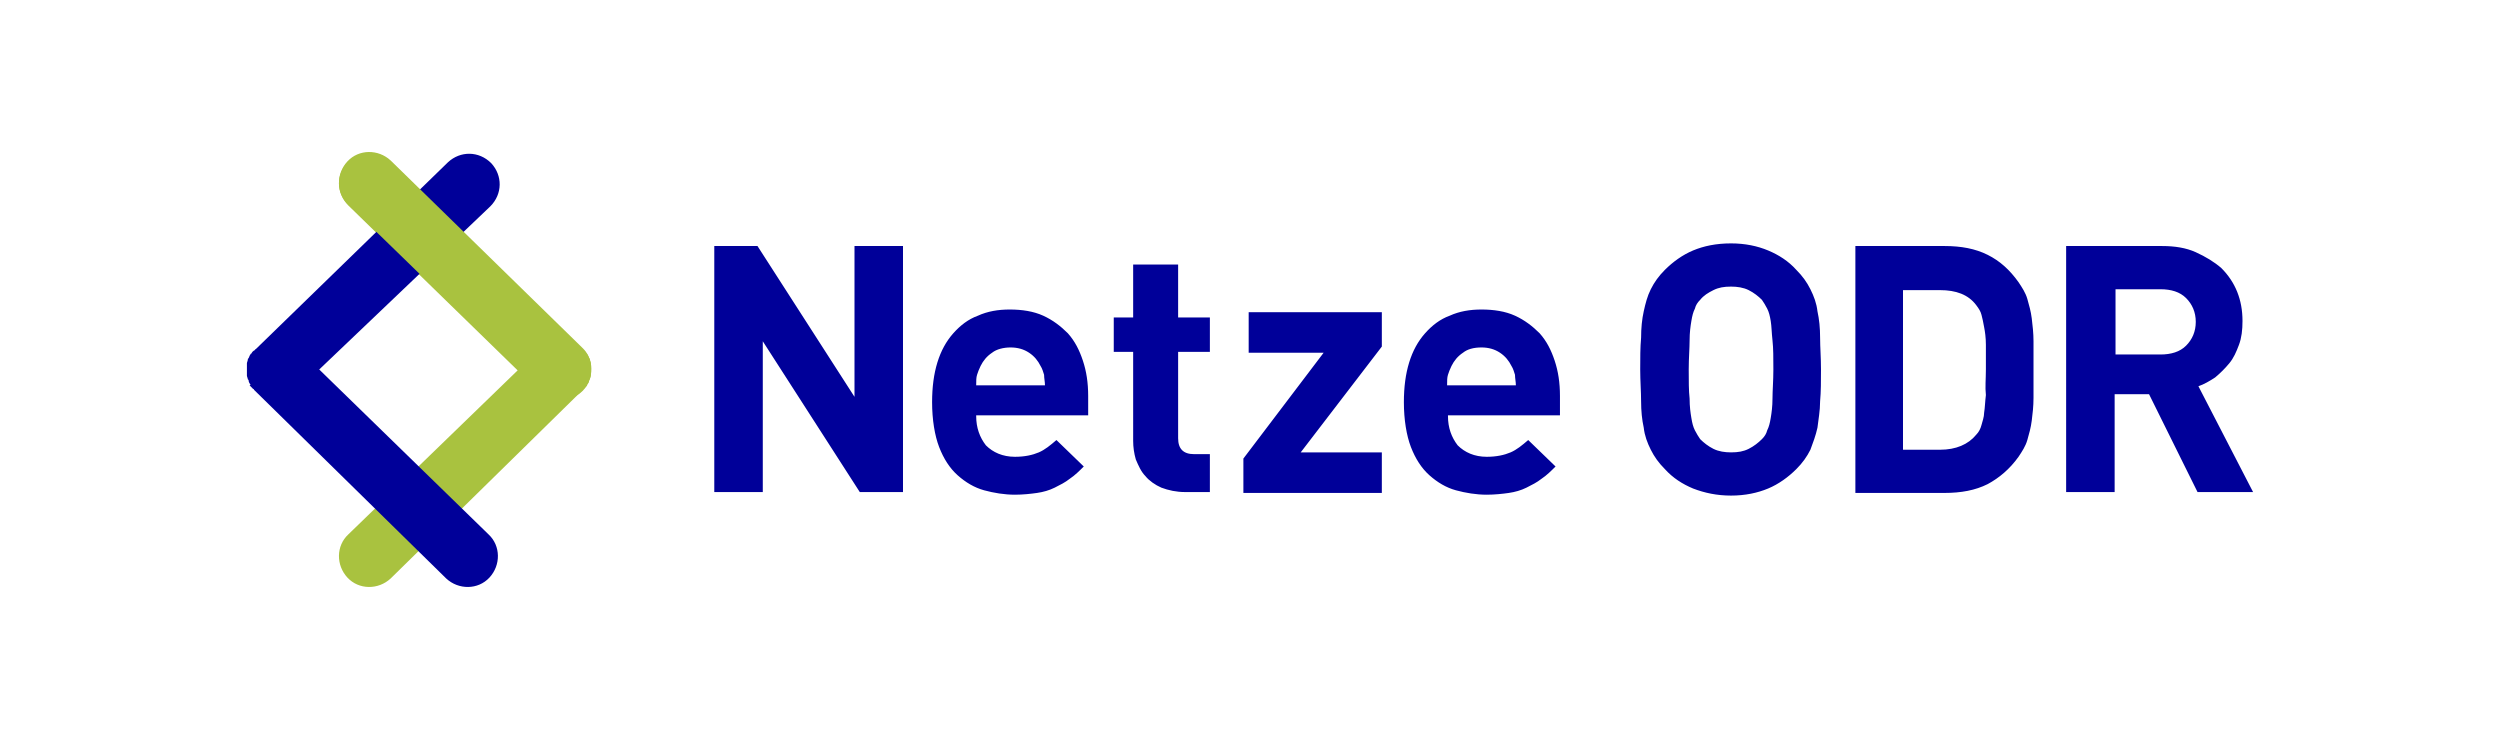
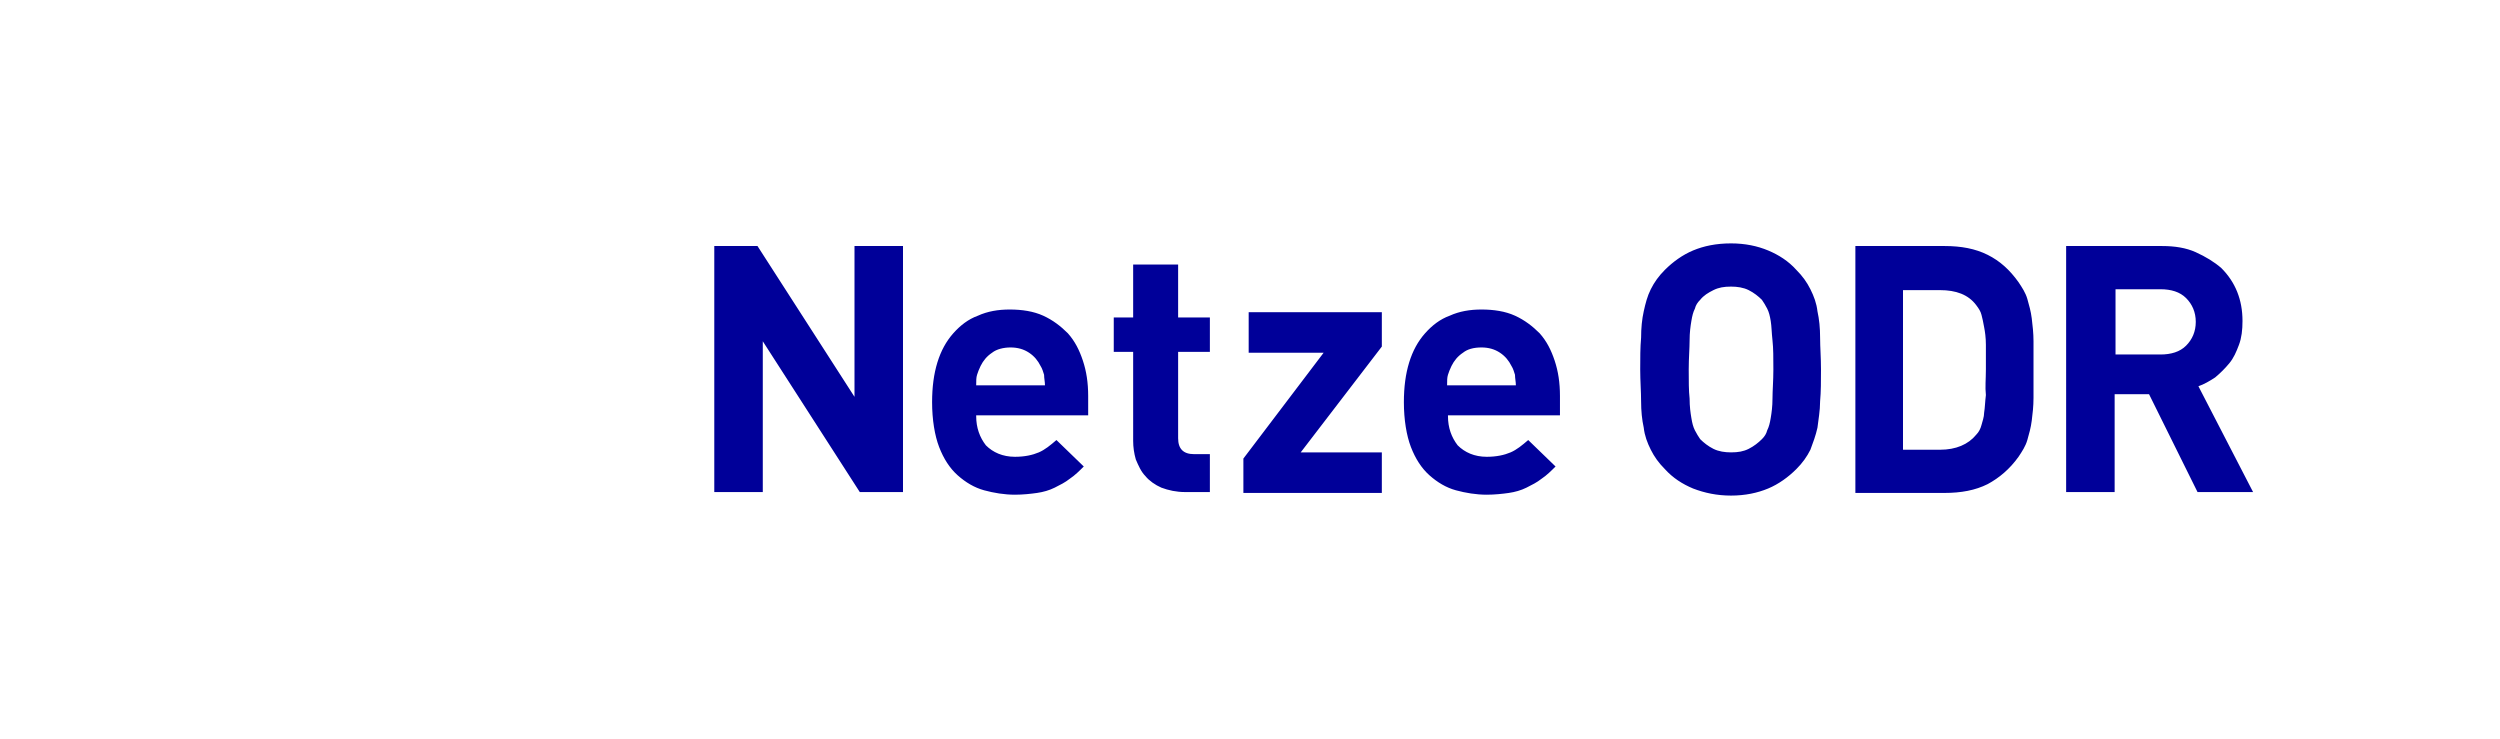
<svg xmlns="http://www.w3.org/2000/svg" version="1.2" baseProfile="tiny" viewBox="0 0 283.5 83.8" overflow="visible" xml:space="preserve">
  <switch>
    <g>
      <g fill="#009">
        <path d="m97.5 55.8-11-17.1v17.1H81V27.9h4.9l11 17.1V27.9h5.5v27.9h-4.9zM110.7 47.2c0 1.3.4 2.4 1.1 3.3.8.8 1.9 1.3 3.3 1.3 1.1 0 2-.2 2.7-.5.7-.3 1.3-.8 2-1.4l3.1 3c-.5.5-1 1-1.6 1.4-.5.4-1.1.7-1.7 1-.6.3-1.3.5-2 .6-.7.1-1.6.2-2.5.2-1.2 0-2.4-.2-3.5-.5s-2.1-.9-3-1.7c-.9-.8-1.6-1.9-2.1-3.2-.5-1.3-.8-3.1-.8-5.1 0-1.7.2-3.2.6-4.5.4-1.3 1-2.4 1.8-3.3.8-.9 1.7-1.6 2.8-2 1.1-.5 2.3-.7 3.6-.7 1.4 0 2.7.2 3.8.7 1.1.5 2 1.2 2.8 2 .8.9 1.3 1.9 1.7 3.1.4 1.2.6 2.5.6 4v2.2h-12.7zm7.8-3.5c0-.4-.1-.8-.1-1.2-.1-.3-.2-.7-.4-1-.3-.6-.7-1.1-1.3-1.5-.6-.4-1.3-.6-2.1-.6s-1.6.2-2.1.6c-.6.4-1 .9-1.3 1.5-.2.4-.3.7-.4 1-.1.3-.1.7-.1 1.2h7.8zM134.4 55.8c-1 0-1.9-.2-2.7-.5-.7-.3-1.4-.8-1.8-1.3-.5-.5-.8-1.2-1.1-1.9-.2-.7-.3-1.4-.3-2.1V39.9h-2.2V36h2.2v-6h5.1v6h3.6v3.9h-3.6v9.8c0 1.2.6 1.8 1.8 1.8h1.8v4.3h-2.8zM141 55.8V52l9.1-12h-8.5v-4.6h15.1v3.9l-9.2 12h9.2v4.6H141zM164.2 47.2c0 1.3.4 2.4 1.1 3.3.8.8 1.9 1.3 3.3 1.3 1.1 0 2-.2 2.7-.5.7-.3 1.3-.8 2-1.4l3.1 3c-.5.5-1 1-1.6 1.4-.5.4-1.1.7-1.7 1-.6.3-1.3.5-2 .6-.7.1-1.6.2-2.5.2-1.2 0-2.4-.2-3.5-.5s-2.1-.9-3-1.7c-.9-.8-1.6-1.9-2.1-3.2-.5-1.3-.8-3.1-.8-5.1 0-1.7.2-3.2.6-4.5.4-1.3 1-2.4 1.8-3.3.8-.9 1.7-1.6 2.8-2 1.1-.5 2.3-.7 3.6-.7 1.4 0 2.7.2 3.8.7 1.1.5 2 1.2 2.8 2 .8.9 1.3 1.9 1.7 3.1.4 1.2.6 2.5.6 4v2.2h-12.7zm7.7-3.5c0-.4-.1-.8-.1-1.2-.1-.3-.2-.7-.4-1-.3-.6-.7-1.1-1.3-1.5-.6-.4-1.3-.6-2.1-.6-.9 0-1.6.2-2.1.6-.6.4-1 .9-1.3 1.5-.2.4-.3.7-.4 1-.1.3-.1.7-.1 1.2h7.8zM206.5 41.9c0 1.3 0 2.5-.1 3.6 0 1.1-.2 2.1-.3 3-.2.9-.5 1.7-.8 2.5-.4.8-.9 1.5-1.6 2.2-.9.9-2 1.7-3.2 2.2-1.2.5-2.6.8-4.2.8s-3-.3-4.3-.8c-1.2-.5-2.3-1.2-3.2-2.2-.7-.7-1.2-1.4-1.6-2.2-.4-.8-.7-1.6-.8-2.5-.2-.9-.3-1.9-.3-3s-.1-2.3-.1-3.6c0-1.3 0-2.5.1-3.6 0-1.1.1-2.1.3-3 .2-.9.4-1.7.8-2.5s.9-1.5 1.6-2.2c.9-.9 2-1.7 3.2-2.2 1.2-.5 2.6-.8 4.3-.8 1.6 0 3 .3 4.2.8 1.2.5 2.3 1.2 3.2 2.2.7.7 1.2 1.4 1.6 2.2.4.8.7 1.6.8 2.5.2.9.3 1.9.3 3s.1 2.2.1 3.6zm-5.4 0c0-1.3 0-2.4-.1-3.3-.1-.9-.1-1.6-.2-2.2-.1-.6-.2-1-.4-1.4-.2-.4-.4-.7-.6-1-.4-.4-.9-.8-1.5-1.1-.6-.3-1.3-.4-2-.4-.8 0-1.4.1-2 .4-.6.3-1.1.6-1.5 1.1-.3.3-.5.6-.6 1-.2.4-.3.8-.4 1.4-.1.6-.2 1.3-.2 2.2 0 .9-.1 2-.1 3.3 0 1.3 0 2.4.1 3.3 0 .9.1 1.6.2 2.2.1.6.2 1 .4 1.4.2.4.4.7.6 1 .4.4.9.8 1.5 1.1.6.3 1.3.4 2 .4.8 0 1.4-.1 2-.4.6-.3 1.1-.7 1.5-1.1.3-.3.5-.6.6-1 .2-.4.3-.8.4-1.4.1-.6.2-1.3.2-2.2 0-.9.1-2 .1-3.3zM230.6 41.9v3.2c0 1-.1 1.8-.2 2.6s-.3 1.5-.5 2.2c-.2.7-.6 1.3-1 1.9-1 1.4-2.2 2.4-3.5 3.1-1.4.7-3 1-4.9 1h-10.1v-28h10.1c1.9 0 3.5.3 4.9 1 1.4.7 2.5 1.7 3.5 3.1.4.6.8 1.2 1 1.9s.4 1.4.5 2.2c.1.8.2 1.7.2 2.6v3.2zm-5.4 0v-2.8c0-.8-.1-1.5-.2-2-.1-.6-.2-1-.3-1.4-.1-.4-.3-.7-.6-1.1-.9-1.2-2.3-1.7-4.1-1.7h-4.2V51h4.2c1.8 0 3.2-.6 4.1-1.7.3-.3.5-.7.6-1.1.1-.4.3-.9.3-1.4.1-.6.1-1.2.2-2-.1-.9 0-1.8 0-2.9zM249.2 55.8l-5.5-11.1h-3.9v11.1h-5.5V27.9h10.9c1.4 0 2.7.2 3.8.7 1.1.5 2.1 1.1 2.9 1.8.8.8 1.4 1.7 1.8 2.7.4 1 .6 2.1.6 3.3 0 1-.1 1.9-.4 2.7-.3.8-.6 1.5-1.1 2.1-.5.6-1 1.1-1.6 1.6-.6.4-1.3.8-1.9 1l6.2 12h-6.3zm-.2-19.3c0-1.1-.4-2-1.1-2.7-.7-.7-1.7-1-2.9-1h-5.1v7.4h5.1c1.2 0 2.2-.3 2.9-1 .7-.7 1.1-1.6 1.1-2.7z" />
      </g>
-       <path fill="#A9C23F" d="M66.6 43.6c.1-.1.2-.3.2-.4 0-.1 0-.1.1-.2 0-.1.1-.3.1-.4V41.2c0-.1-.1-.3-.1-.4 0-.1 0-.1-.1-.2-.1-.2-.1-.3-.2-.4 0 0 0-.1-.1-.1-.1-.2-.2-.3-.4-.4 0 0 0-.1-.1-.1l-.1-.1-21.6-21.2c-1.4-1.3-3.5-1.3-4.9.1-1.3 1.4-1.3 3.5.1 4.9L58.7 42 39.5 60.6c-1.4 1.3-1.4 3.5-.1 4.9 1.3 1.4 3.5 1.4 4.9.1L66 44.3l.1-.1s0-.1.1-.1l.4-.4c-.1 0-.1-.1 0-.1z" />
-       <path fill="#009" d="M28.4 43.6c-.1-.1-.2-.3-.2-.4 0-.1 0-.1-.1-.2 0-.1-.1-.3-.1-.4V41.2c0-.1.1-.3.1-.4 0-.1 0-.1.1-.2.1-.2.1-.3.2-.4 0 0 0-.1.1-.1.1-.2.2-.3.4-.4 0 0 0-.1.1-.1l.1-.1 21.7-21.1c1.4-1.3 3.5-1.3 4.9.1 1.3 1.4 1.3 3.5-.1 4.9L36.2 41.9l19.2 18.7c1.4 1.3 1.4 3.5.1 4.9-1.3 1.4-3.5 1.4-4.9.1L28.9 44.3l-.1-.1s0-.1-.1-.1l-.4-.4c.1 0 .1-.1.1-.1z" />
-       <path fill="#A9C23F" d="M61.2 44.3 39.5 23.2c-1.4-1.3-1.4-3.5-.1-4.9 1.3-1.4 3.5-1.4 4.9-.1L66 39.4c1.4 1.3 1.4 3.5.1 4.9-1.3 1.3-3.5 1.4-4.9 0" />
    </g>
  </switch>
</svg>